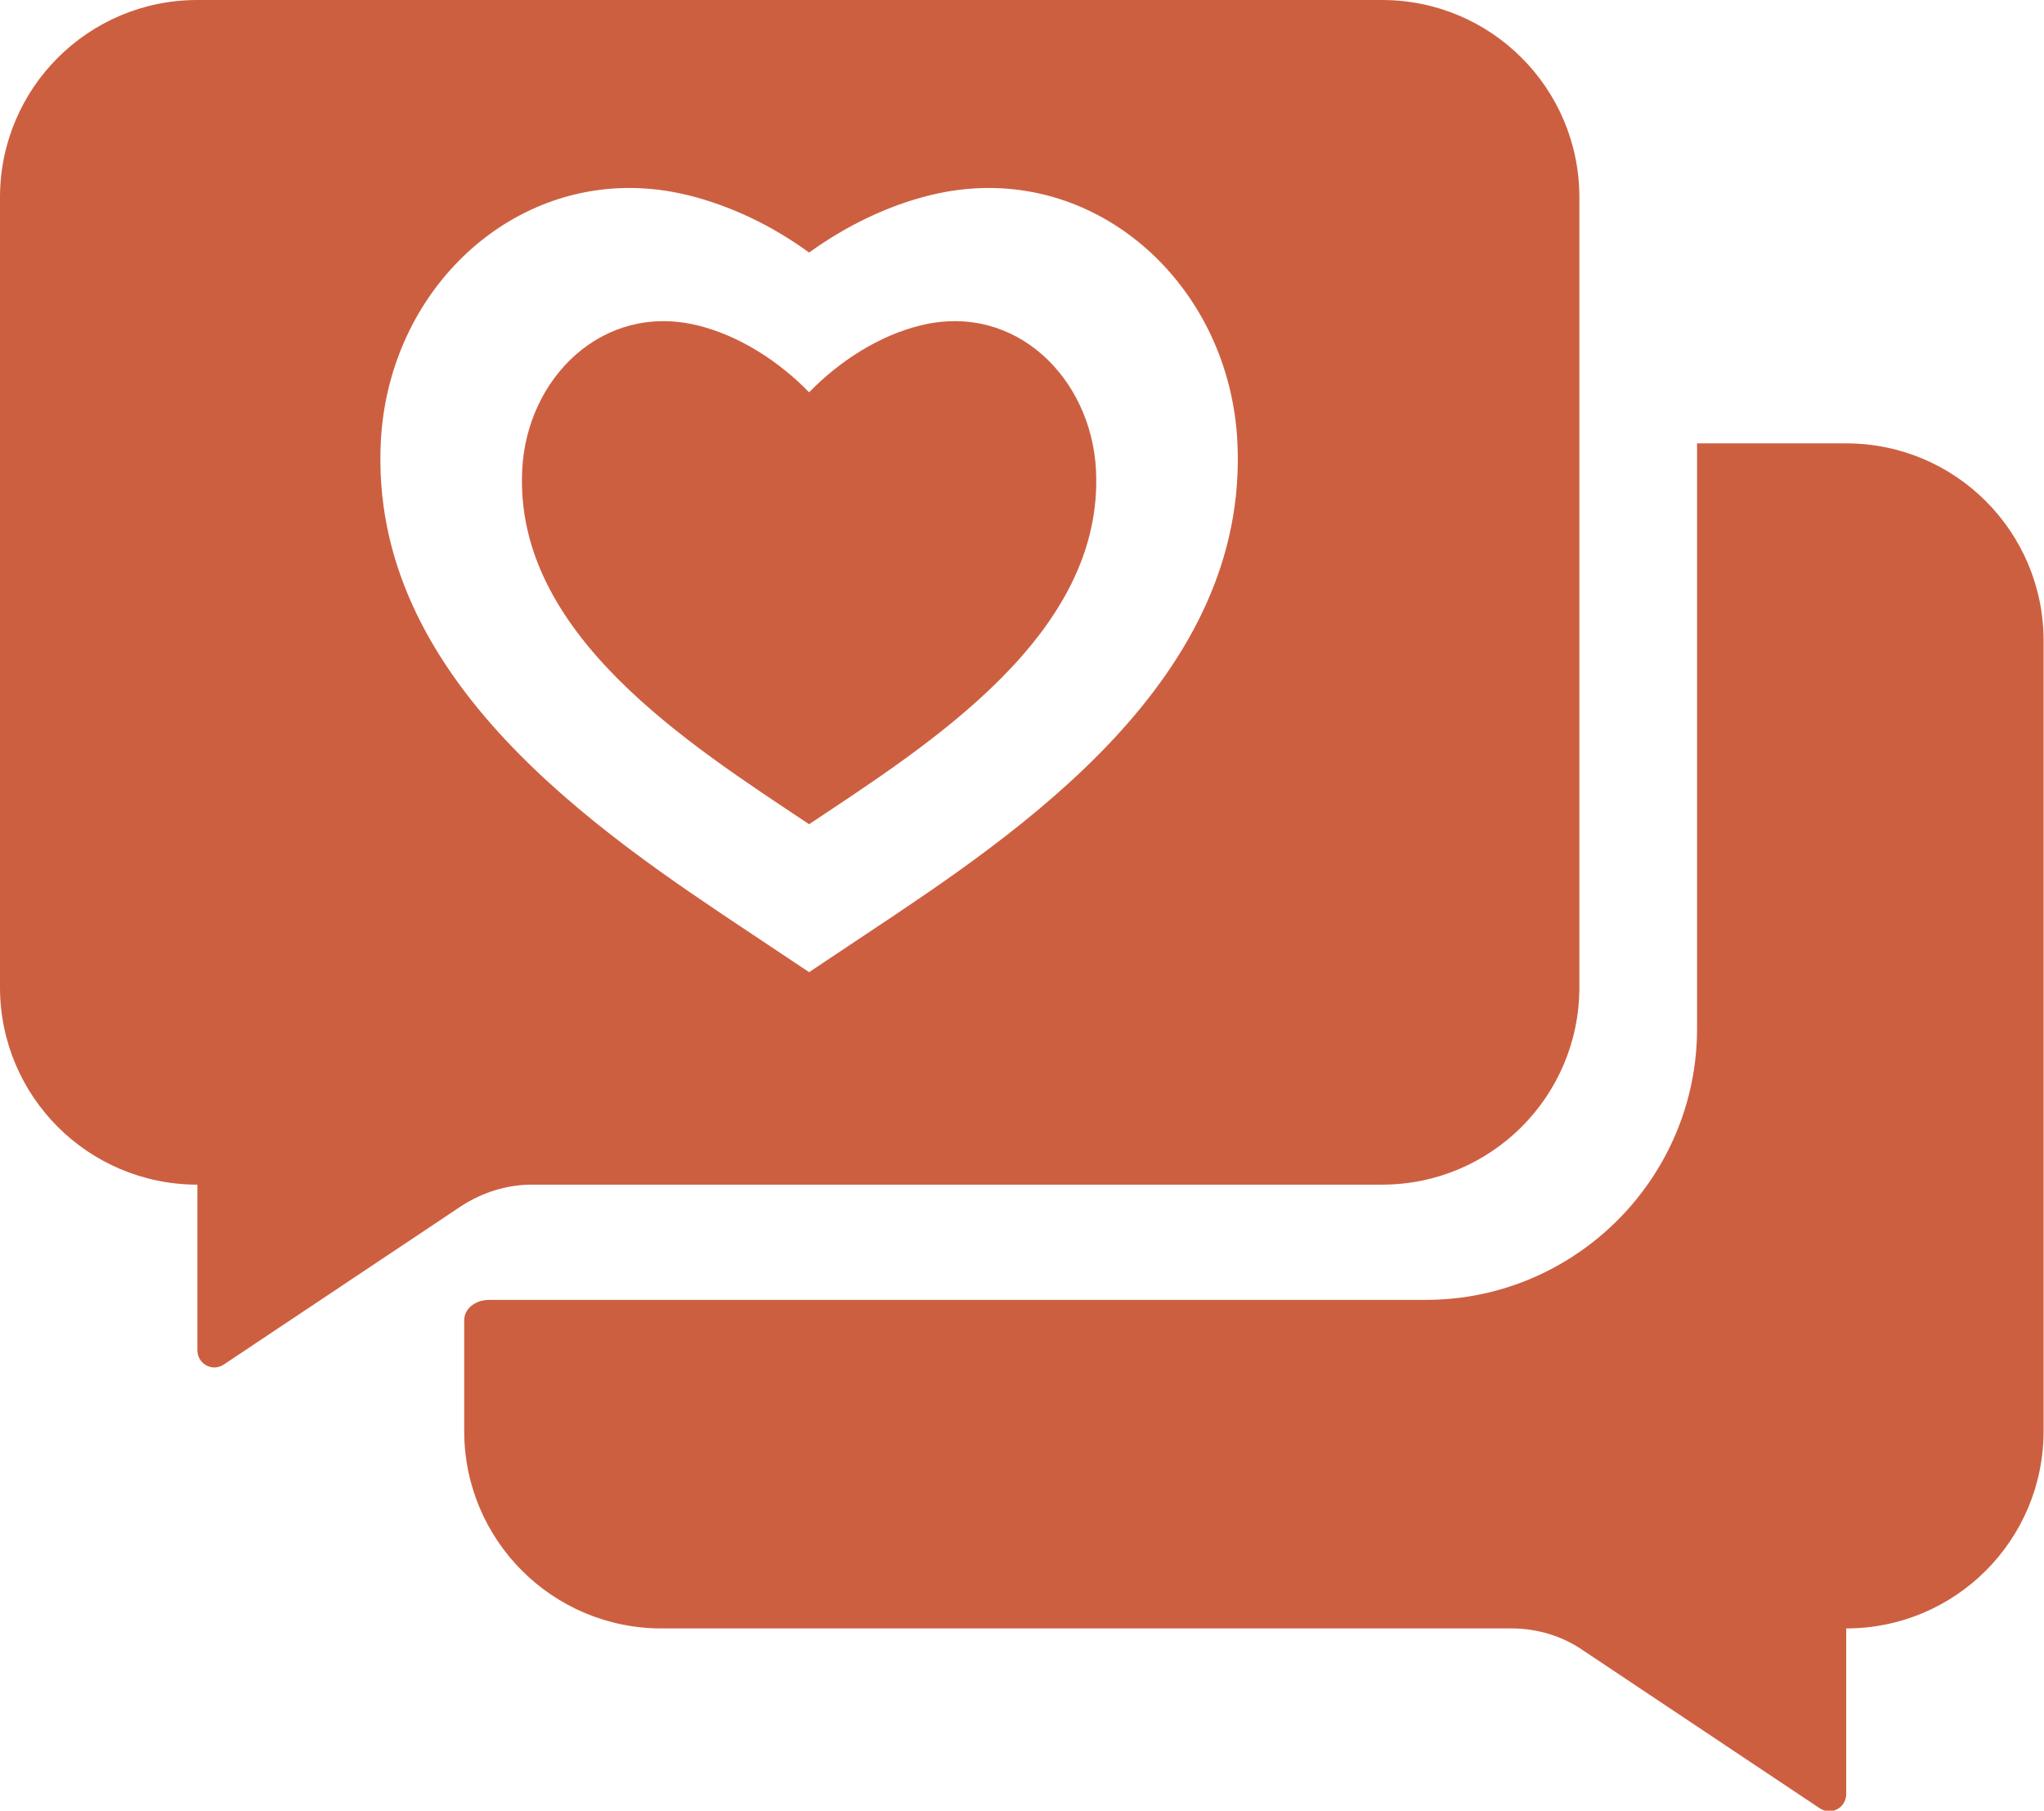
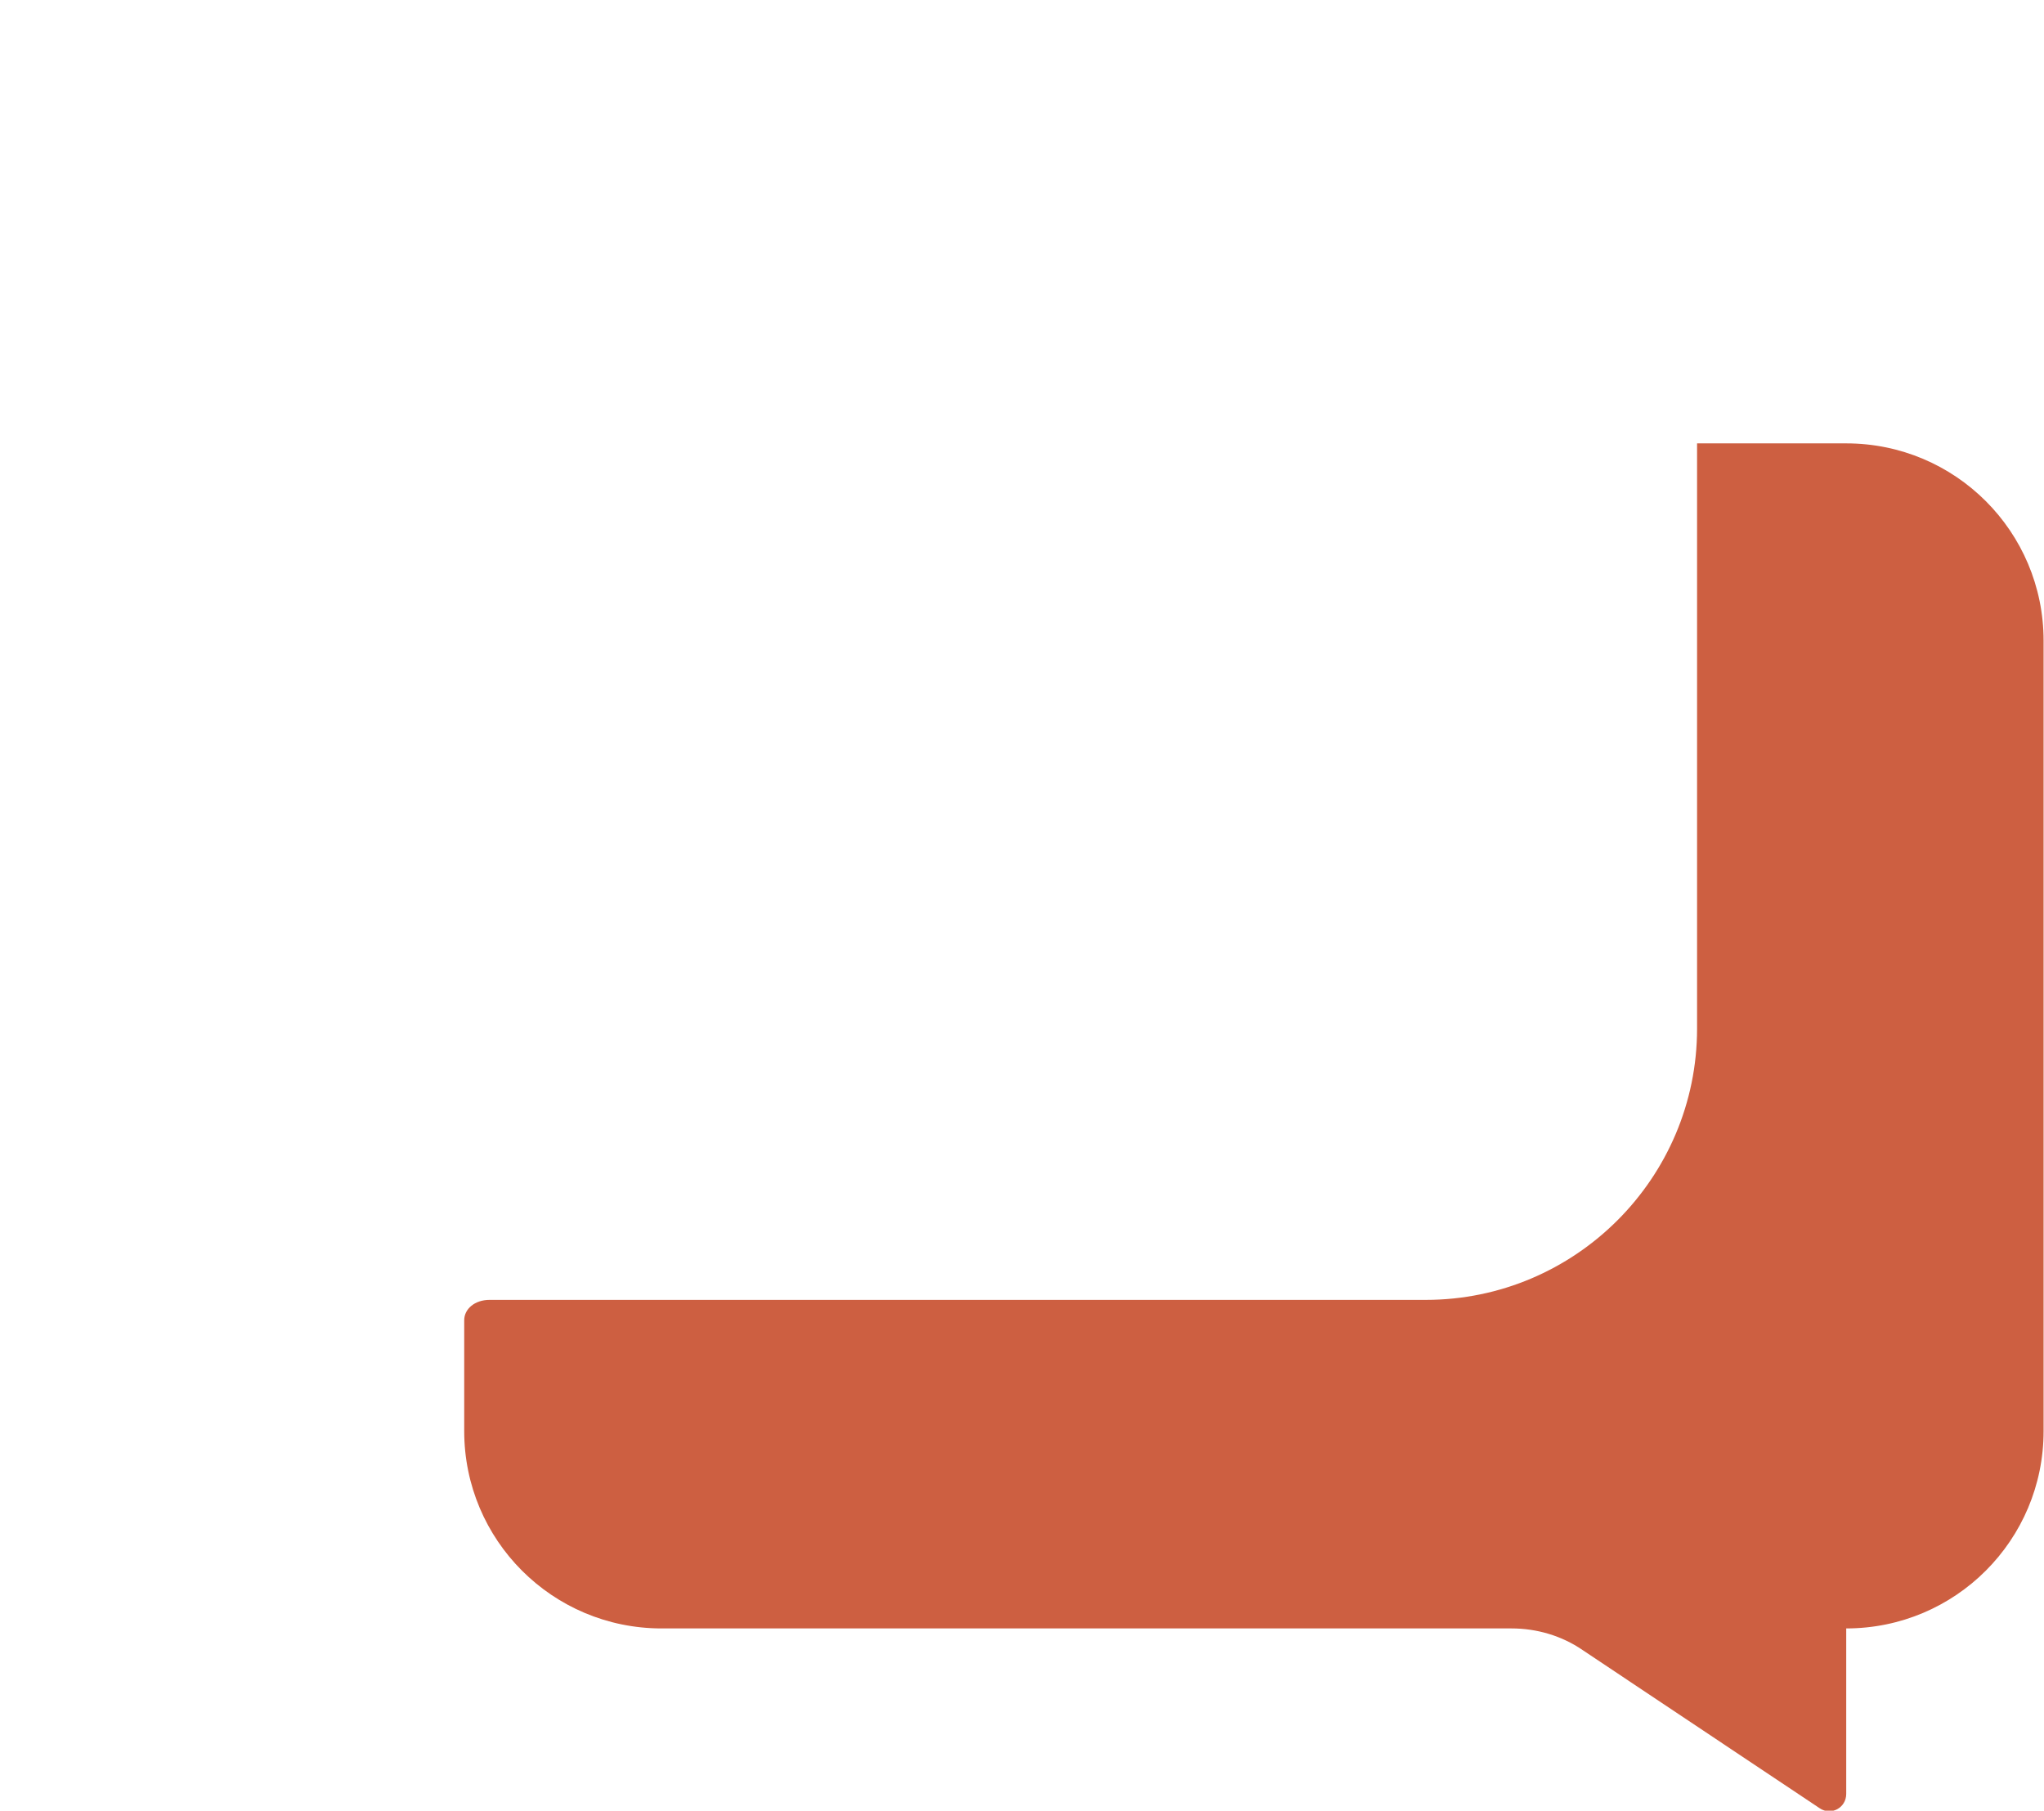
<svg xmlns="http://www.w3.org/2000/svg" id="Layer_2" viewBox="0 0 50.02 44.31">
  <defs>
    <style>.cls-1{fill:#cd5f41;stroke-width:0px;}</style>
  </defs>
  <g id="Layer_1-2">
    <path class="cls-1" d="m45.19,10.85h-3.66v14.32c0,3.66-2.98,6.64-6.64,6.64H14.09c-.18,0-1.36,0-2.11,0-.36,0-.62.22-.62.5v2.71c0,2.67,2.16,4.83,4.83,4.83h20.8c.62,0,1.23.18,1.74.53l5.8,3.87c.28.19.65-.01.65-.35v-4.05h0c2.67,0,4.83-2.16,4.83-4.83V15.68c0-2.67-2.16-4.83-4.83-4.83Z" />
-     <path class="cls-1" d="m33.83,0H4.83C2.16,0,0,2.16,0,4.83v19.33c0,2.67,2.16,4.83,4.83,4.83h0v4.05c0,.34.37.54.65.35l5.8-3.87c.52-.34,1.12-.53,1.74-.53h20.8c2.67,0,4.83-2.16,4.83-4.83V4.83c0-2.67-2.16-4.83-4.83-4.83Zm-12.62,22.85l-1.41.94-1.41-.94c-3.73-2.48-9.37-6.23-9.07-12.05.18-3.48,2.85-6.2,6.08-6.2.48,0,.97.06,1.45.18,1.01.25,2.03.73,2.95,1.4.93-.67,1.94-1.15,2.95-1.4.48-.12.97-.18,1.45-.18,3.23,0,5.9,2.73,6.08,6.2.3,5.82-5.34,9.57-9.07,12.05Z" />
-     <path class="cls-1" d="m26.82,11.49c-.12-2.23-1.96-4.09-4.28-3.53-1.03.25-2,.88-2.74,1.64-.74-.76-1.71-1.39-2.74-1.64-2.32-.56-4.17,1.3-4.28,3.53-.21,4.02,4.08,6.72,7.02,8.68,2.94-1.96,7.23-4.65,7.02-8.68Z" />
+     <path class="cls-1" d="m26.82,11.49Z" />
  </g>
</svg>